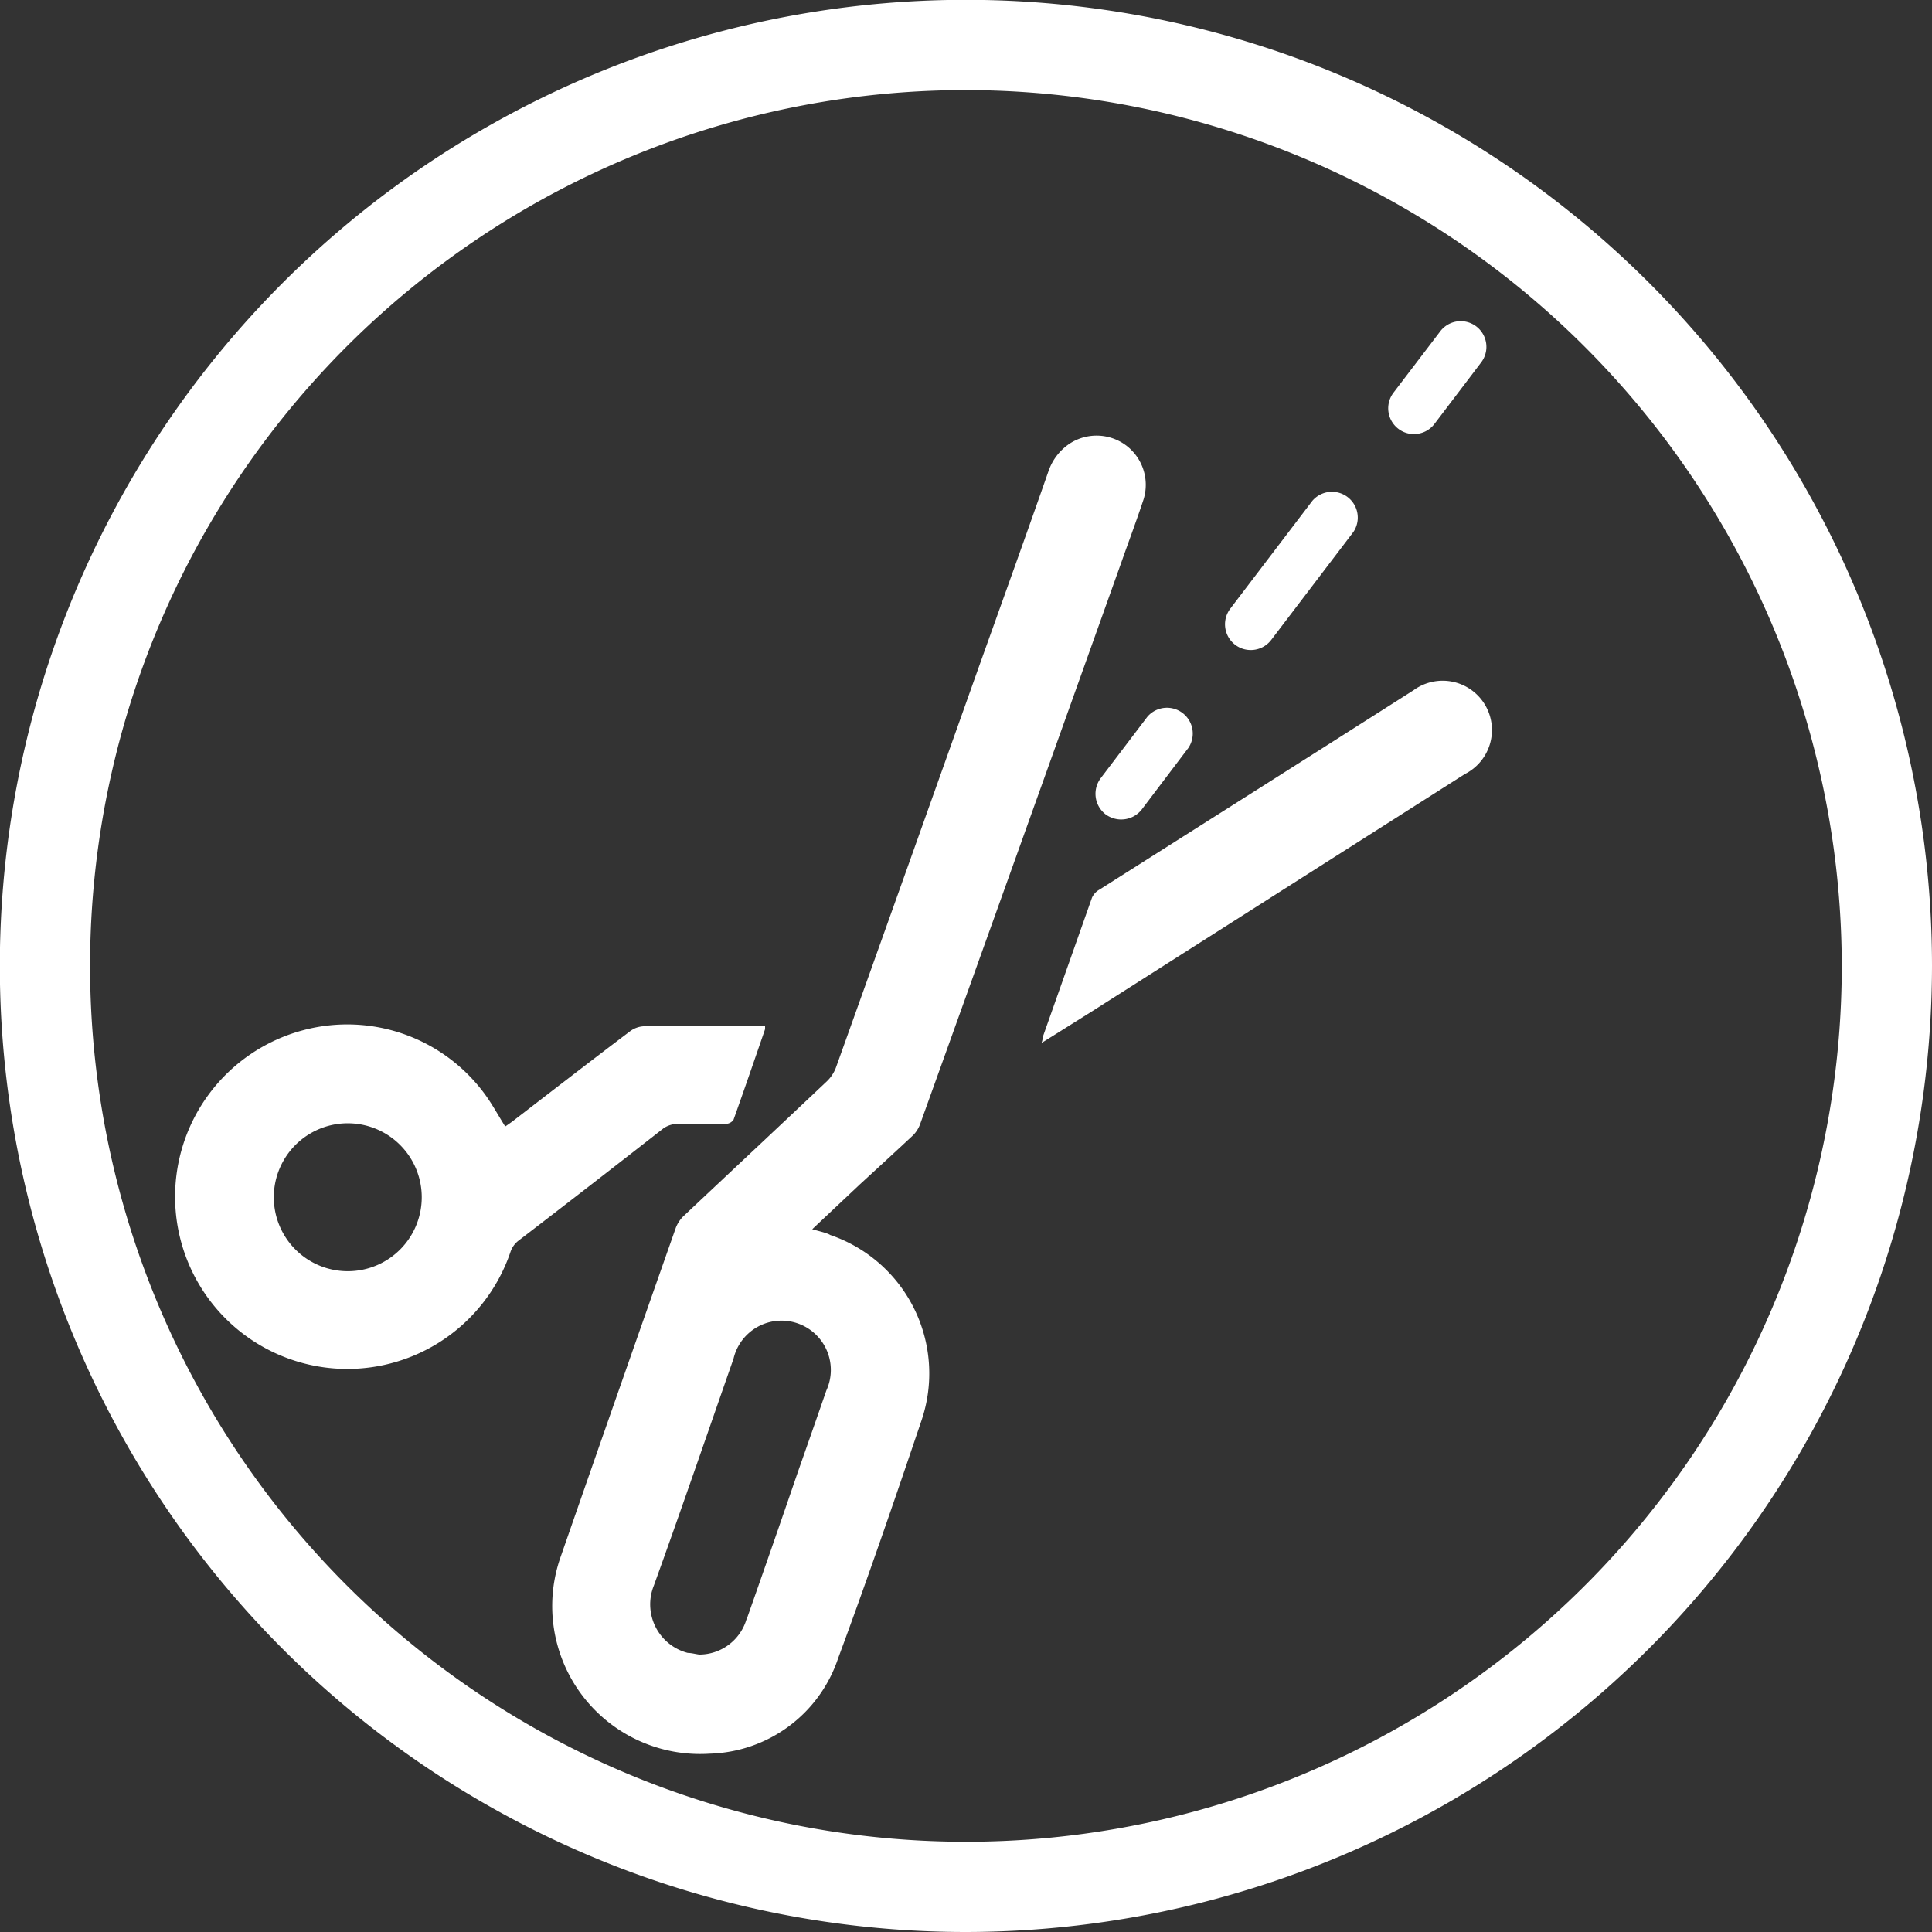
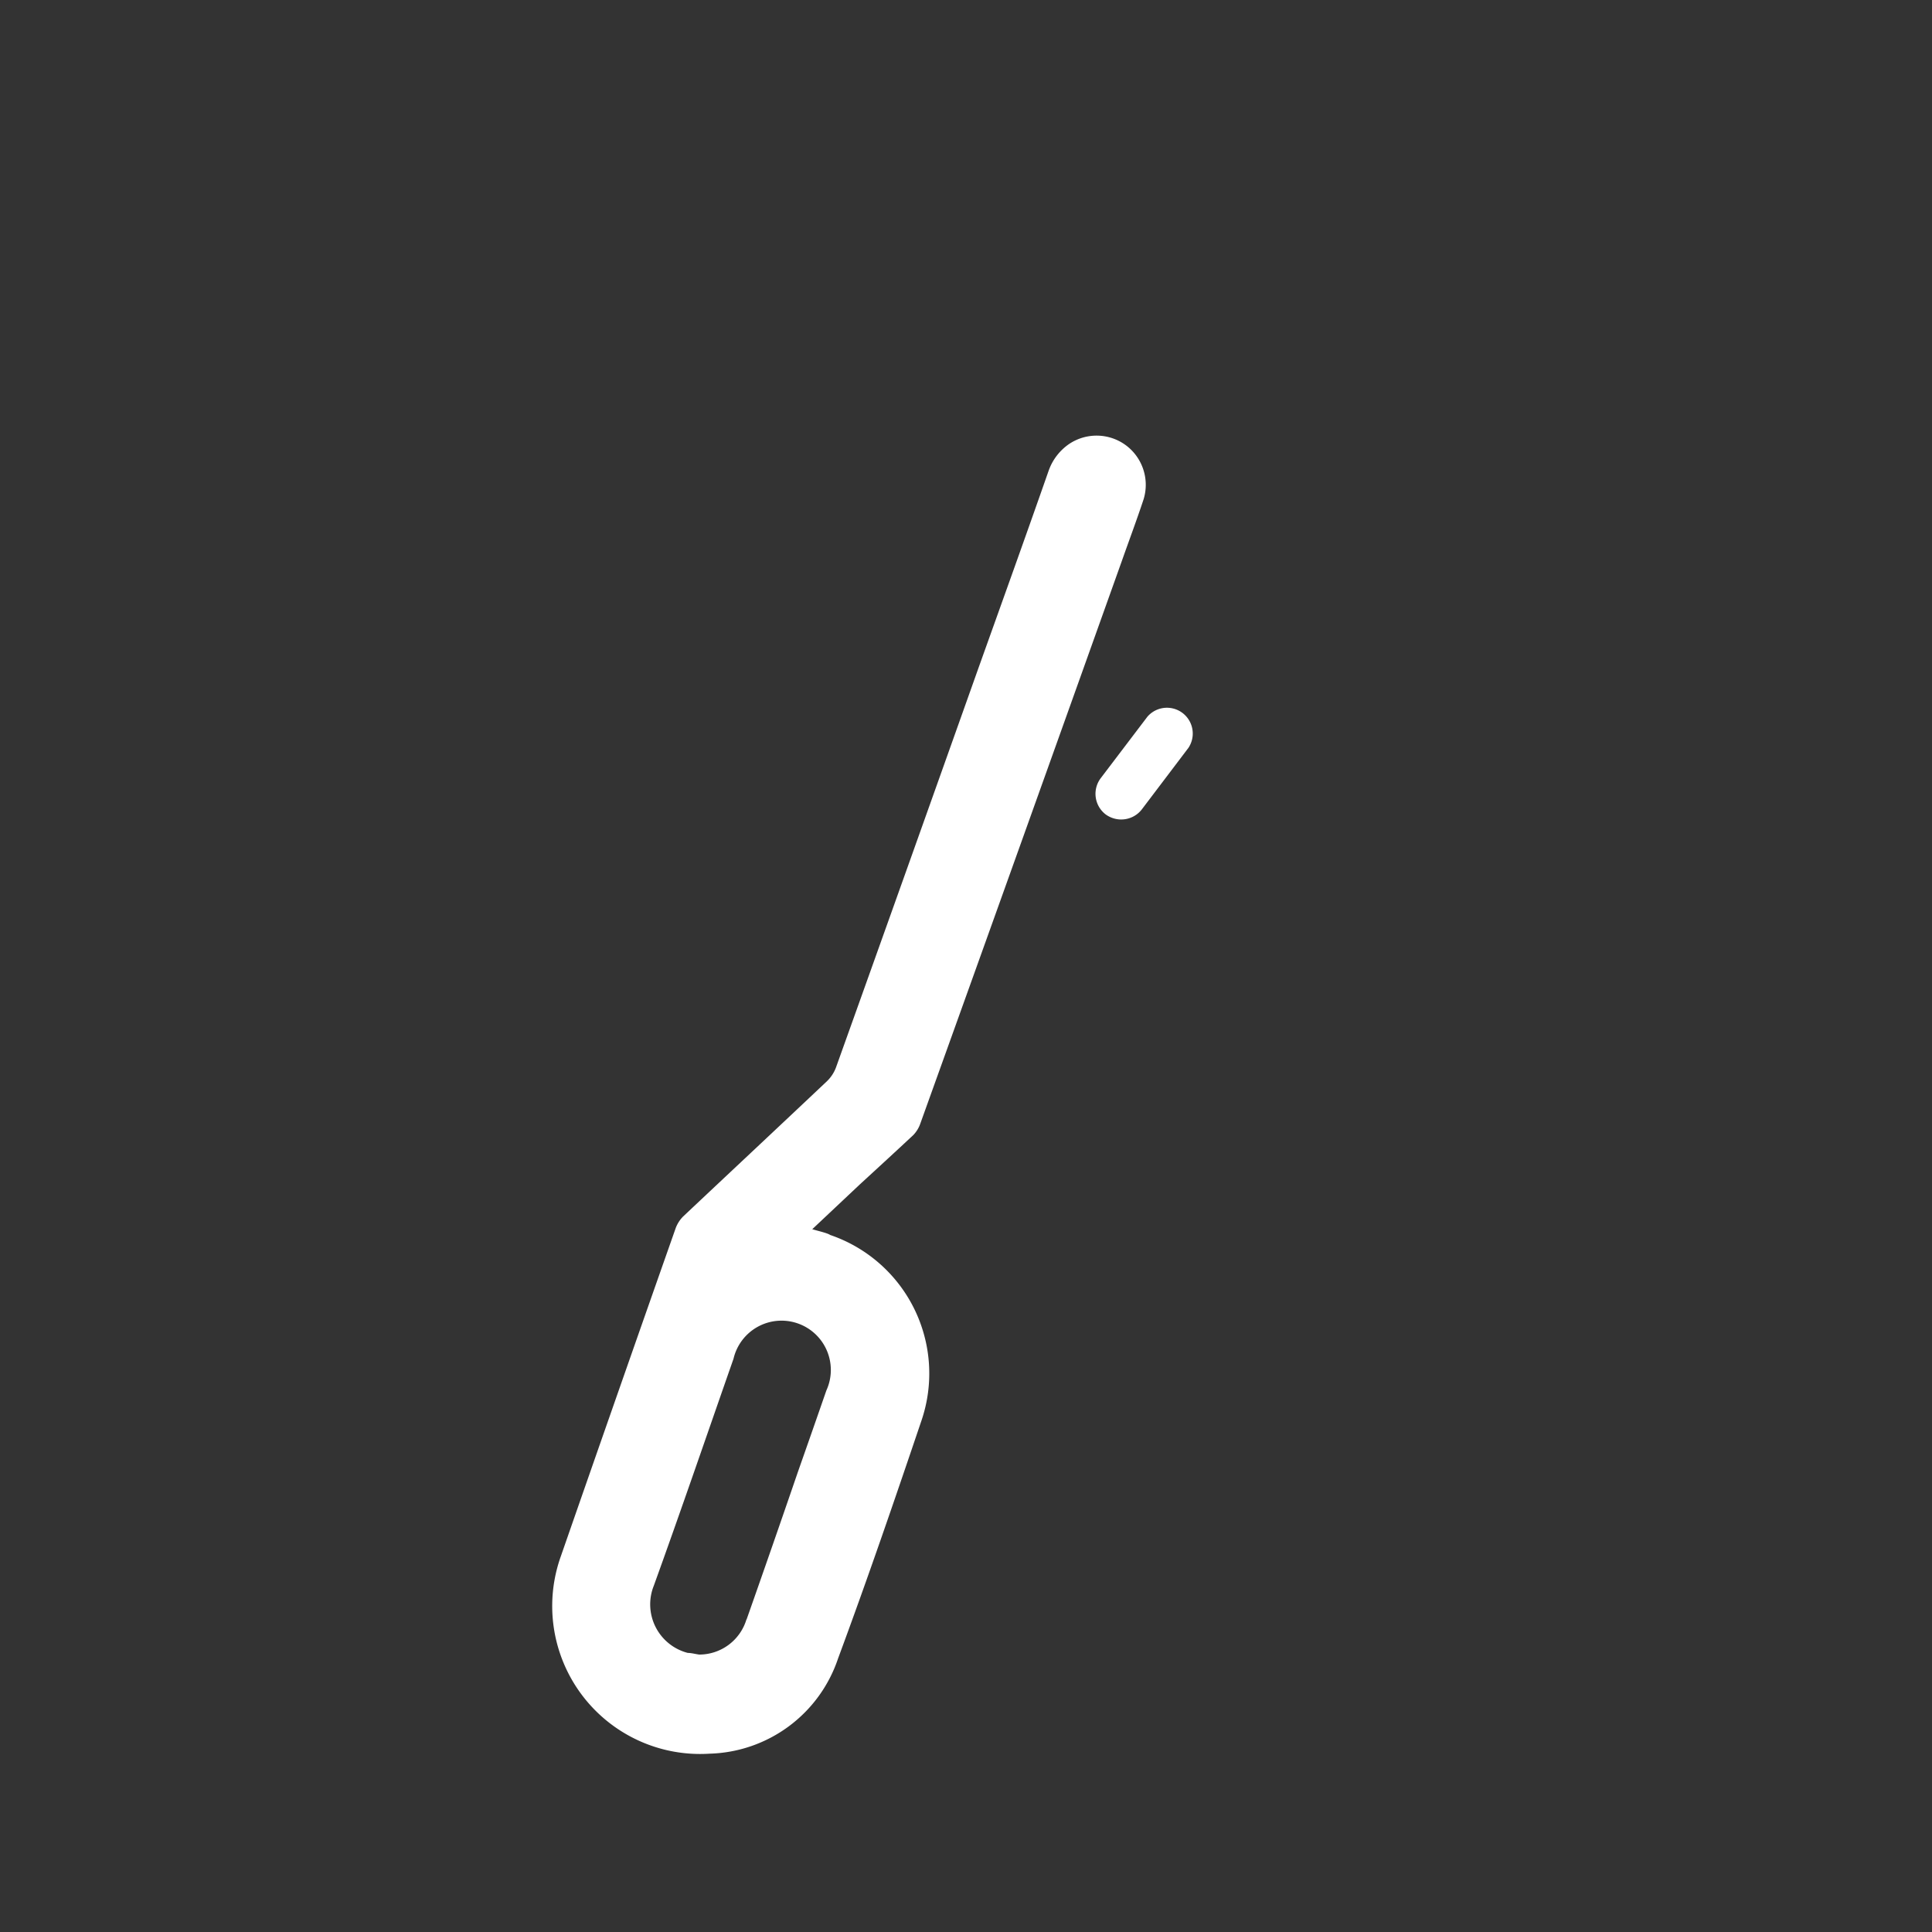
<svg xmlns="http://www.w3.org/2000/svg" viewBox="0 0 117.55 117.55">
  <rect x="0" y="0" width="117.55" height="117.55" fill="#333333" stroke="none" />
  <defs>
    <style>.cls-1{fill:#fff;}</style>
  </defs>
  <g id="Capa_2" data-name="Capa 2">
    <g id="Capa_1-2" data-name="Capa 1">
      <path class="cls-1" d="M68.27,49.86a1.61,1.61,0,0,1-1-.31,1.58,1.58,0,0,1-.3-2.2l2.84-3.74a1.57,1.57,0,0,1,2.5,1.89l-2.84,3.75a1.58,1.58,0,0,1-1.25.61" />
-       <path class="cls-1" d="M76.1,39.55a1.55,1.55,0,0,1-.95-.32,1.57,1.57,0,0,1-.3-2.19l5-6.57a1.57,1.57,0,0,1,2.5,1.89l-5,6.57a1.56,1.56,0,0,1-1.25.62" />
-       <path class="cls-1" d="M86.08,26.41a1.55,1.55,0,0,1-1-.32,1.57,1.57,0,0,1-.3-2.19l2.85-3.74a1.56,1.56,0,1,1,2.49,1.89l-2.84,3.74a1.56,1.56,0,0,1-1.25.62" />
-       <path class="cls-1" d="M58.77,117.55a58.78,58.78,0,1,1,58.78-58.78,58.84,58.84,0,0,1-58.78,58.78m0-112.07a53.29,53.29,0,1,0,53.29,53.29A53.36,53.36,0,0,0,58.77,5.48" />
      <path class="cls-1" d="M50.51,75.14a8.9,8.9,0,0,1,5.56,11.28c-1.64,4.85-3.3,9.69-5.08,14.49a8.49,8.49,0,0,1-7.81,5.79,9,9,0,0,1-9.06-12q3.48-10,7-20a2,2,0,0,1,.45-.69c2.92-2.75,5.84-5.48,8.75-8.23a2.26,2.26,0,0,0,.54-.82q4.34-12.12,8.65-24.25c1.43-4,2.87-8,4.29-12.06A3.3,3.3,0,0,1,65.07,27a3,3,0,0,1,3.43.09,3,3,0,0,1,1.08,3.29c-.42,1.27-.89,2.52-1.33,3.77Q62.15,51.24,56,68.35a1.91,1.91,0,0,1-.43.71c-1.07,1-2.16,2-3.25,3l-2.9,2.73c.41.12.74.19,1,.3m-5,23.46q1.58-4.48,3.13-9,.87-2.47,1.73-4.95a3,3,0,1,0-5.65-1.93c-1.61,4.6-3.19,9.22-4.85,13.81a3.05,3.05,0,0,0,2.07,4.09c.22,0,.46.07.69.1a3,3,0,0,0,2.88-2.15" />
-       <path class="cls-1" d="M46.57,62.56c-.64,1.86-1.28,3.72-1.94,5.57a.59.59,0,0,1-.45.25c-1,0-2,0-3,0a1.57,1.57,0,0,0-.81.27Q36,72.07,31.53,75.5a1.44,1.44,0,0,0-.47.67,10.48,10.48,0,1,1-12.57-13.5,10.38,10.38,0,0,1,11.08,4c.42.59.77,1.24,1.17,1.87l.4-.28c2.39-1.84,4.78-3.69,7.19-5.51a1.52,1.52,0,0,1,.89-.31c2.27,0,4.54,0,6.81,0h.52c0,.11,0,.14,0,.17M16.66,72.9a4.5,4.5,0,0,0,9-.11,4.5,4.5,0,1,0-9,.11" />
-       <path class="cls-1" d="M63.4,63.44l3-1.88L89.12,47.1A3,3,0,1,0,86,42l-5.36,3.41L66.89,54.13a1.07,1.07,0,0,0-.45.49q-1.5,4.25-3,8.49c0,.06,0,.13-.06.33" />
    </g>
  </g>
</svg>